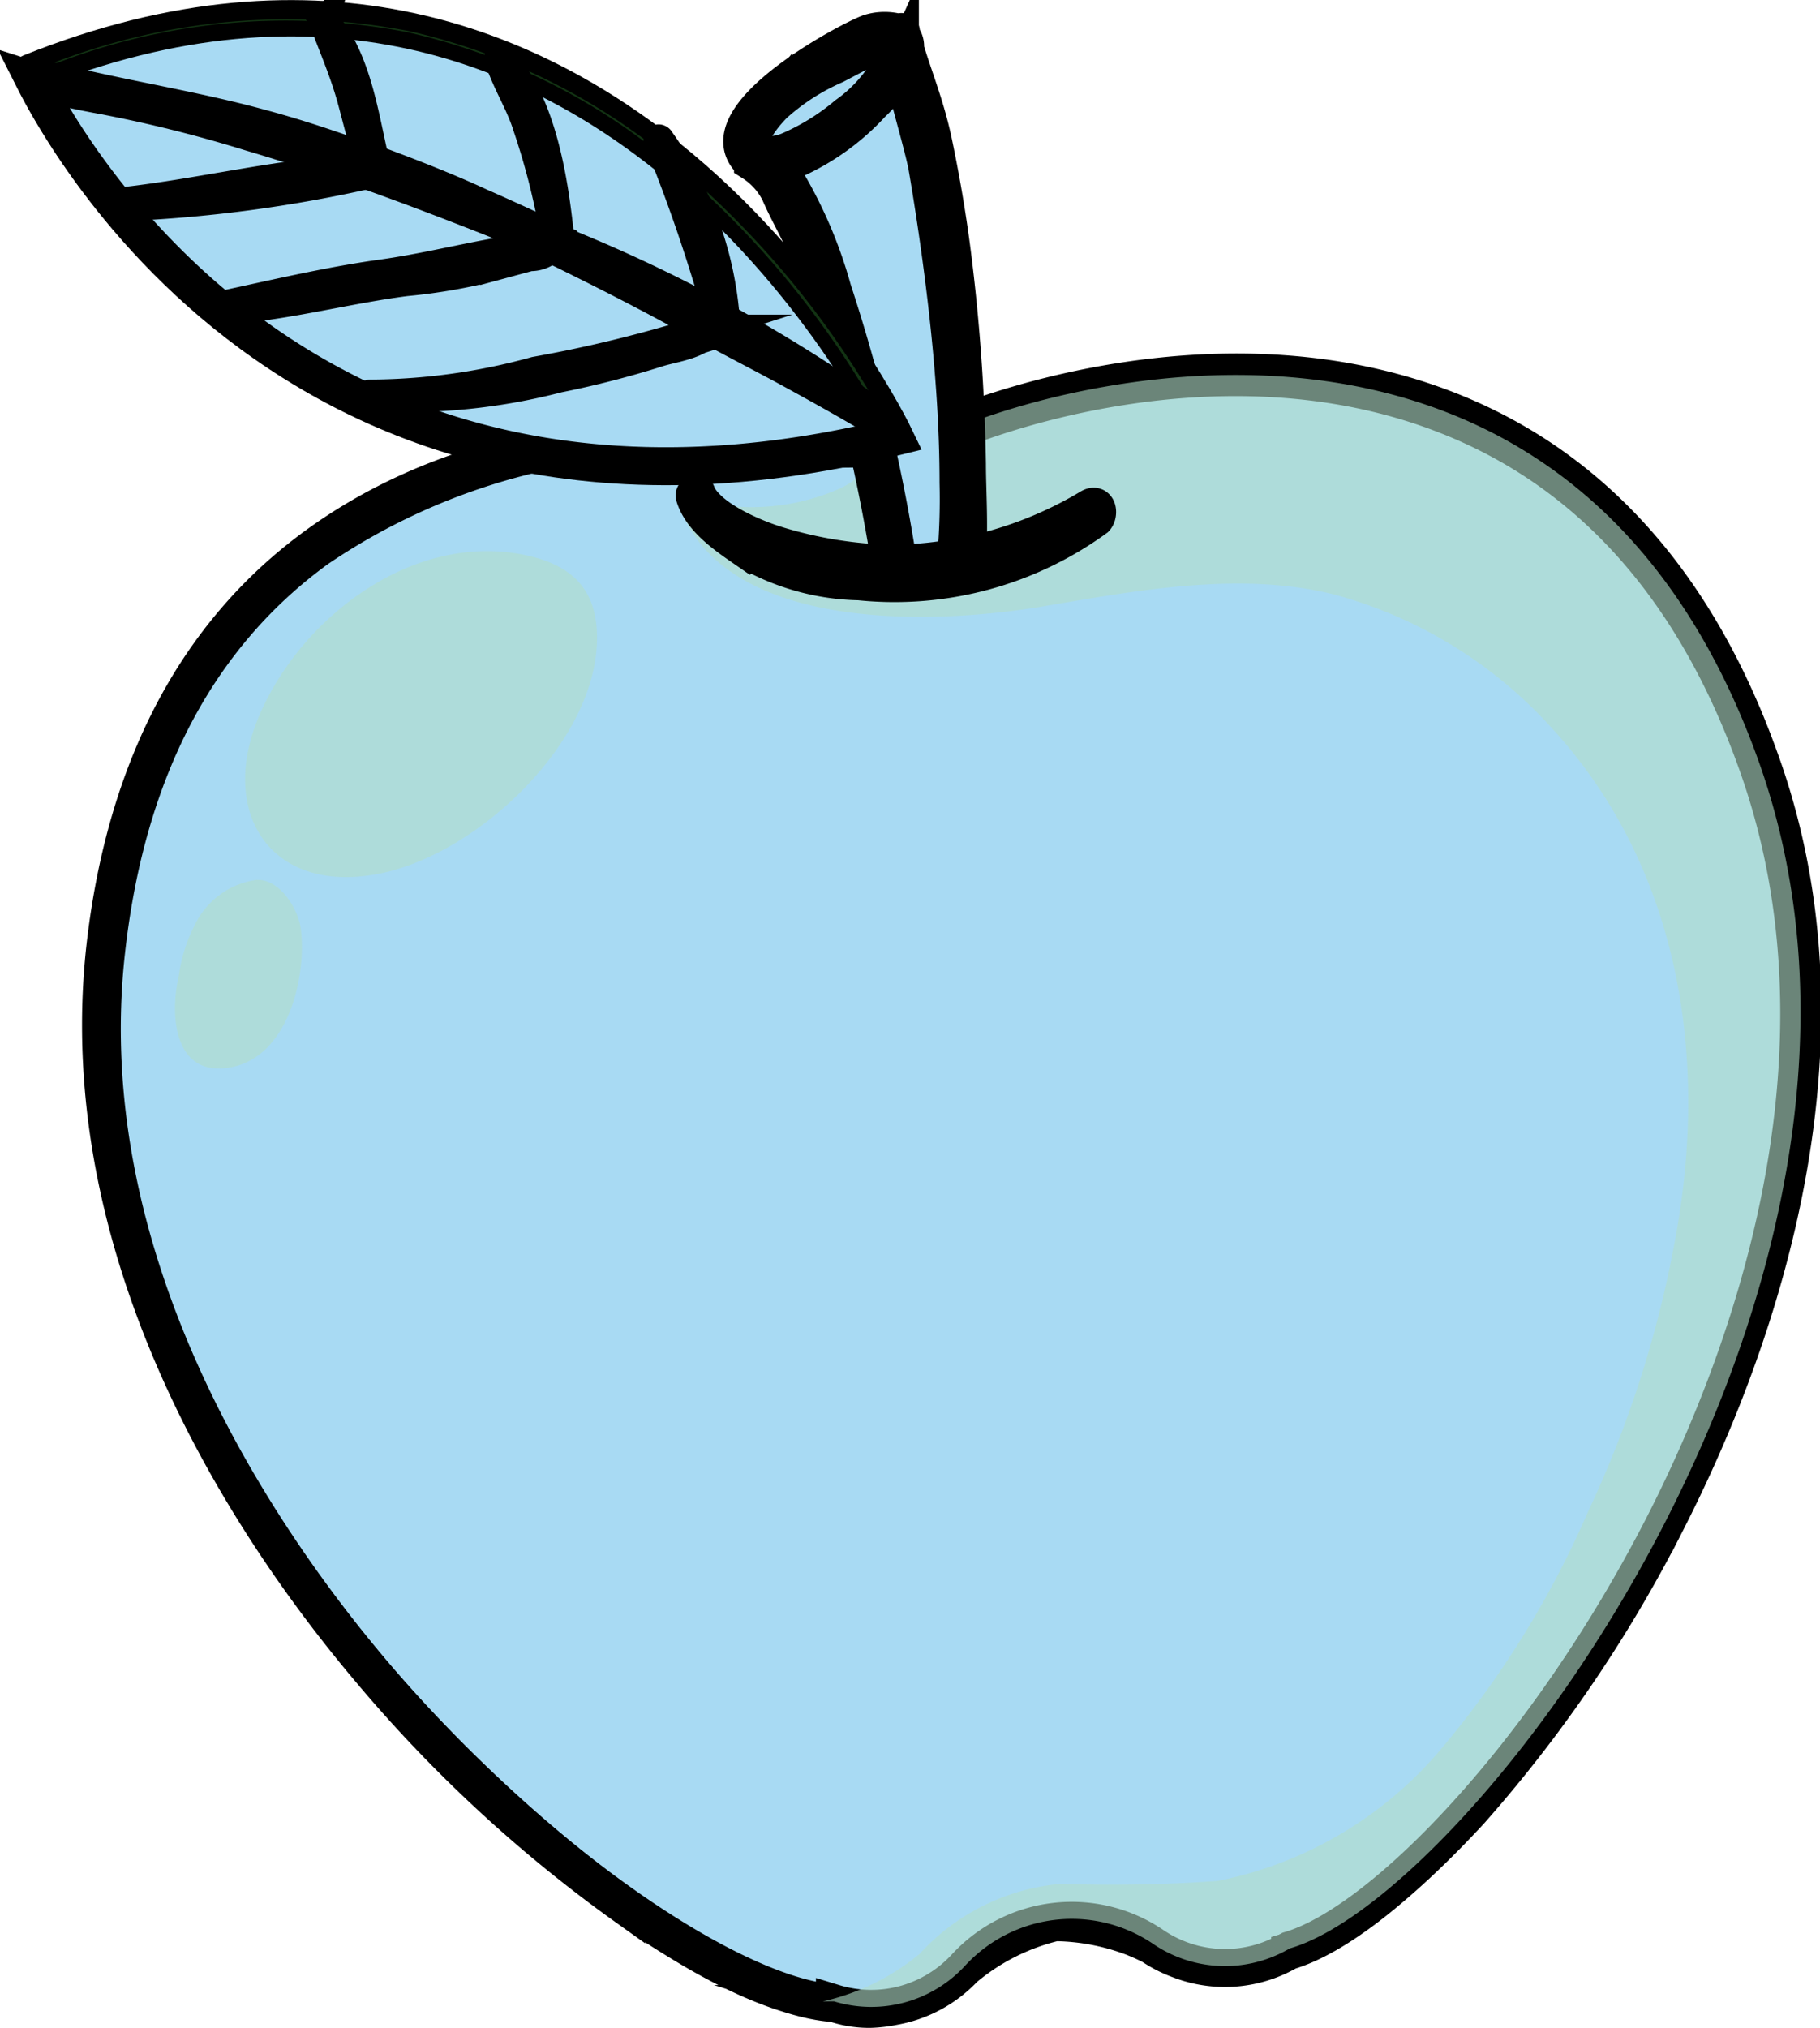
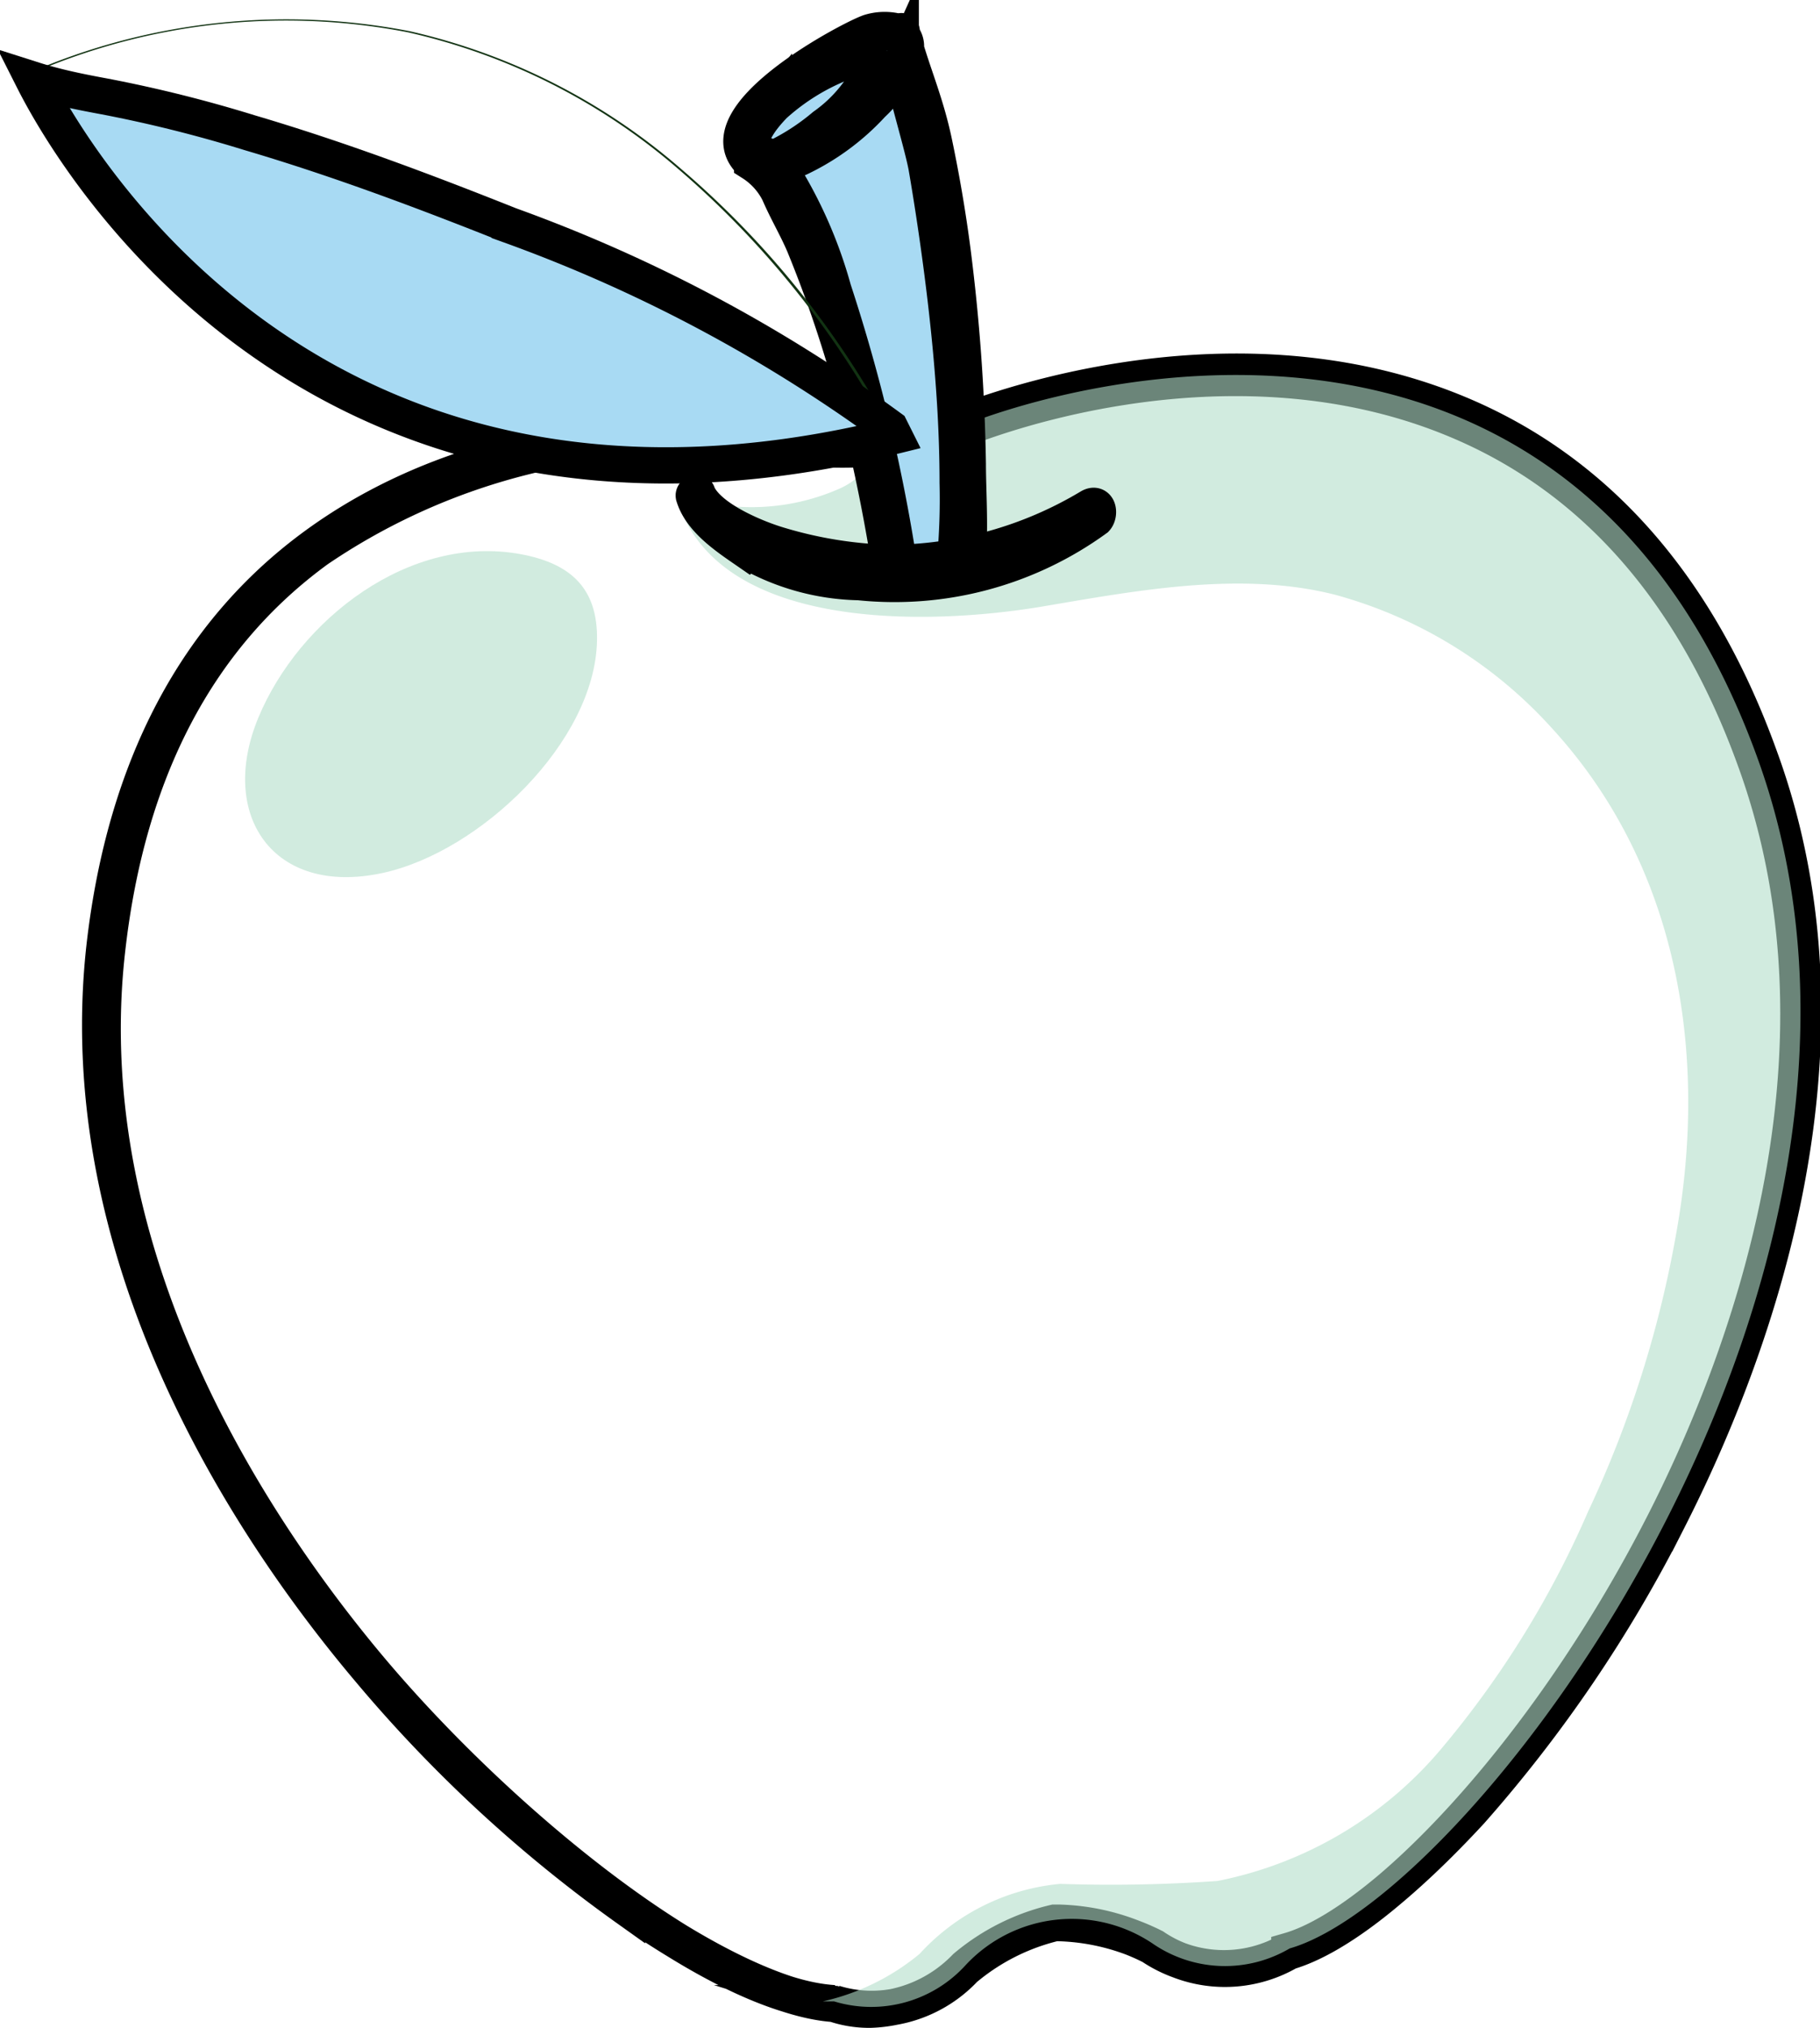
<svg xmlns="http://www.w3.org/2000/svg" viewBox="0 0 50.21 55.91">
  <defs>
    <style>.cls-1{isolation:isolate;}.cls-2{fill:#a8daf3;}.cls-2,.cls-4,.cls-6{stroke:#000;stroke-miterlimit:10;}.cls-3,.cls-4,.cls-6{fill:#b3deca;}.cls-3{opacity:0.6;mix-blend-mode:multiply;}.cls-5{fill:#123313;}.cls-6{stroke-width:0.75px;}</style>
  </defs>
  <title>apple</title>
  <g class="cls-1">
    <g id="Layer_1" data-name="Layer 1">
-       <path class="cls-2" d="M1161.79,722.53c-5.1-14.16-18.8-10.56-22.24-9.08a10.32,10.32,0,0,1-3.75.42c-3.68-.67-17.86-1.12-19.59,13.82s14.71,28.76,20.09,29.11a3.52,3.52,0,0,0,3.63-1,4,4,0,0,1,5.18-.58,3.52,3.52,0,0,0,3.76.12C1154,753.84,1166.89,736.69,1161.79,722.53Z" transform="translate(-1113.29 -701.59)" />
      <path class="cls-2" d="M1137.3,757a3,3,0,0,1-1-.16c-1.36-.09-3.44-1.05-5.71-2.64a38.25,38.25,0,0,1-7.11-6.57c-3.16-3.74-8.3-11.3-7.3-20,.57-4.89,2.53-8.6,5.82-11,5.82-4.25,13.49-2.9,13.81-2.84a10.27,10.27,0,0,0,3.74-.43c.3-.13,7.47-3.15,14.1-.31,3.76,1.61,6.52,4.78,8.19,9.42,3,8.2-.33,16.71-2.55,21.06a37.89,37.89,0,0,1-5.43,8c-1.85,2-3.65,3.45-5,3.84a3.59,3.59,0,0,1-3.8-.12,6,6,0,0,0-2.55-.65h-.13a5.92,5.92,0,0,0-2.45,1.23A3.82,3.82,0,0,1,1137.3,757Zm-4.77-43.34a17.83,17.83,0,0,0-10.49,3.08c-3.28,2.39-5.23,6.08-5.79,11-1,8.62,4.13,16.16,7.27,19.89,3.67,4.35,9.46,9,12.78,9.19h0a3.52,3.52,0,0,0,3.6-.95,6.06,6.06,0,0,1,2.5-1.26,6.24,6.24,0,0,1,2.72.66,3.5,3.5,0,0,0,3.72.13h0c2.51-.74,7.06-5.36,10.35-11.8,2.21-4.33,5.49-12.82,2.54-21-1.66-4.63-4.4-7.78-8.14-9.38-6.6-2.83-13.74.18-14,.31a10.49,10.49,0,0,1-3.78.43A19.79,19.79,0,0,0,1132.53,713.66Z" transform="translate(-1113.29 -701.59)" />
      <path class="cls-3" d="M1161.79,722.53c-5.1-14.16-18.8-10.56-22.24-9.08a9.43,9.43,0,0,1-2.37.43c.12.42,0,.83-.68,1.16a6,6,0,0,1-4.58.15c1,3.85,7,3.64,10.08,3.13,2.61-.44,5.51-1,8.13-.33a12.47,12.47,0,0,1,5.94,3.64c3.52,3.81,4.35,9,3.47,13.93a30.36,30.36,0,0,1-2.44,7.71,26.55,26.55,0,0,1-4.06,6.55,10.81,10.81,0,0,1-6.16,3.63,41.91,41.91,0,0,1-4.34.08,6,6,0,0,0-3.88,1.93,6.37,6.37,0,0,1-2.67,1.31l.31,0a3.52,3.52,0,0,0,3.63-1,4,4,0,0,1,5.18-.58,3.52,3.52,0,0,0,3.76.12C1154,753.84,1166.89,736.69,1161.79,722.53Z" transform="translate(-1113.29 -701.59)" />
      <path class="cls-2" d="M1137.84,717.17a7,7,0,0,0,.8.05c.45-.06.9-.14,1.35-.23.07-.89,0-1.89,0-2.61a52.64,52.64,0,0,0-.42-5.86c-.13-1-.3-2-.51-3s-.52-1.73-.78-2.59a.44.44,0,0,0-.11-.36l0-.09c0-.07-.05,0-.06,0a1.41,1.41,0,0,0-.83,0c-.55.19-4.66,2.37-3.24,3.6a2.06,2.06,0,0,1,.74.82c.21.49.48.94.69,1.43a33.79,33.79,0,0,1,1.22,3.51A49.16,49.16,0,0,1,1137.84,717.17Z" transform="translate(-1113.29 -701.59)" />
-       <path class="cls-2" d="M1134.31,705.84c-.77-.27.29-1.3.33-1.35a6.17,6.17,0,0,1,1.69-1.09l.61-.32c.15-.08,1.31-.49,1,.15a4.06,4.06,0,0,1-1.3,1.52,6.33,6.33,0,0,1-1.63,1A1.6,1.6,0,0,1,1134.31,705.84Z" transform="translate(-1113.29 -701.59)" />
+       <path class="cls-2" d="M1134.31,705.84c-.77-.27.29-1.3.33-1.35a6.17,6.17,0,0,1,1.69-1.09c.15-.08,1.31-.49,1,.15a4.06,4.06,0,0,1-1.3,1.52,6.33,6.33,0,0,1-1.63,1A1.6,1.6,0,0,1,1134.31,705.84Z" transform="translate(-1113.29 -701.59)" />
      <path class="cls-2" d="M1138.1,717.2l.54,0c.35,0,.69-.1,1-.17a18.51,18.51,0,0,0,.07-2.13c0-1.38-.09-2.76-.23-4.14s-.36-3-.63-4.57c-.11-.59-.54-2-.71-2.83a3.42,3.42,0,0,1-.79,1.1,6.53,6.53,0,0,1-2,1.48,3.14,3.14,0,0,1-.61.21,12.33,12.33,0,0,1,1.54,3.43A47.26,47.26,0,0,1,1138.1,717.2Z" transform="translate(-1113.29 -701.59)" />
      <path class="cls-4" d="M1143.36,715.57a10.81,10.81,0,0,1-5.54,1.54,11.63,11.63,0,0,1-3-.48c-.66-.19-2-.74-2.29-1.43,0-.06-.11,0-.1.06.2.67.94,1.15,1.49,1.53a6.43,6.43,0,0,0,3.07.85,9.46,9.46,0,0,0,6.53-1.75C1143.63,715.77,1143.6,715.43,1143.36,715.57Z" transform="translate(-1113.29 -701.59)" />
      <path class="cls-3" d="M1127.66,716.87c-3.08-.57-6.12,1.81-7.24,4.5s.4,4.94,3.42,4.29c2.7-.58,5.87-3.62,5.92-6.41C1129.79,717.78,1129,717.12,1127.66,716.87Z" transform="translate(-1113.29 -701.59)" />
-       <path class="cls-3" d="M1120.36,725.85a2.22,2.22,0,0,0-1.67,1.19,4.35,4.35,0,0,0-.47,1.47c-.26,1.12-.11,2.82,1.47,2.5s2.06-2.54,1.9-3.8C1121.52,726.64,1121,725.81,1120.36,725.85Z" transform="translate(-1113.29 -701.59)" />
-       <path class="cls-2" d="M1138,713.65s-7.87-16.5-23.87-10.07C1114.12,703.58,1120.47,718,1138,713.65Z" transform="translate(-1113.29 -701.59)" />
      <path class="cls-5" d="M1131.65,714.51a20.33,20.33,0,0,1-4.79-.55,18.72,18.72,0,0,1-7.4-3.67,20.09,20.09,0,0,1-5.37-6.69,0,0,0,0,1,0,0,0,0,0,0,1,0,0,17.83,17.83,0,0,1,10.5-1.15,17.22,17.22,0,0,1,7.47,3.78,24.94,24.94,0,0,1,5.94,7.46,0,0,0,0,1,0,0l0,0A26.17,26.17,0,0,1,1131.65,714.51Zm-17.48-10.9a20.31,20.31,0,0,0,5.34,6.62,18.71,18.71,0,0,0,7.37,3.66,23.23,23.23,0,0,0,11-.26,25.16,25.16,0,0,0-5.9-7.4,17.16,17.16,0,0,0-7.44-3.75A17.64,17.64,0,0,0,1114.17,703.61Z" transform="translate(-1113.29 -701.59)" />
      <path class="cls-2" d="M1116.18,704.25a37.22,37.22,0,0,1,4,1c2.44.72,4.81,1.61,7.17,2.55a41.69,41.69,0,0,1,10.5,5.59l.11.22c-16.18,4-22.83-8-23.75-9.82C1114.87,704,1115.53,704.13,1116.18,704.25Z" transform="translate(-1113.29 -701.59)" />
-       <path class="cls-6" d="M1114.12,703.52c2.12.6,4.33.89,6.46,1.48,1,.27,1.91.58,2.85.92-.2-.53-.32-1.08-.47-1.62-.21-.76-.54-1.5-.81-2.24,0-.1.13-.06.15,0a.14.14,0,0,0,0,.07c0,.05,0,0-.07,0,.91,1,1.12,2.59,1.41,3.84,1,.37,2,.76,2.93,1.19.66.29,1.31.59,2,.91v0a19.39,19.39,0,0,0-.76-3c-.2-.64-.58-1.21-.77-1.83,0,0,0,0,0-.06l0,0s.06,0,.08,0c1.15,1.19,1.48,3.43,1.64,5a.05.05,0,0,1,0,0c1.35.67,2.68,1.39,4,2.12l.38.2a44.34,44.34,0,0,0-1.72-5.06c0-.07.08-.05.1,0a9.75,9.75,0,0,1,1.82,5.2,28.21,28.21,0,0,1,4.61,2.83s.09.12,0,.15l-.1,0c-.08,0-.22-.09-.14-.16s-2.3-1.37-2.59-1.53c-.75-.41-1.5-.79-2.25-1.2-.26.39-1,.47-1.41.6a26,26,0,0,1-2.76.71,16.66,16.66,0,0,1-5.16.51c-.06,0-.14-.13,0-.12a17.34,17.34,0,0,0,4.51-.63,36.49,36.49,0,0,0,4.69-1.16l-.07,0c-1.37-.77-2.77-1.48-4.18-2.17a.82.82,0,0,1-.58.22l-1,.27a15.32,15.32,0,0,1-2.42.42c-1.7.22-3.39.69-5.1.79-.07,0-.19-.13-.09-.16,1.5-.32,3-.68,4.51-.89s2.92-.62,4.38-.77c-.42-.2-.82-.41-1.24-.6-1.08-.5-2.19-1-3.31-1.37a38,38,0,0,1-7.1.94c-.08,0-.19-.16-.08-.17,2.26-.23,4.47-.81,6.74-.93-.87-.32-1.74-.62-2.63-.89-2.12-.68-4.32-1-6.46-1.59C1114,703.71,1113.93,703.46,1114.12,703.52Z" transform="translate(-1113.29 -701.59)" />
    </g>
  </g>
</svg>